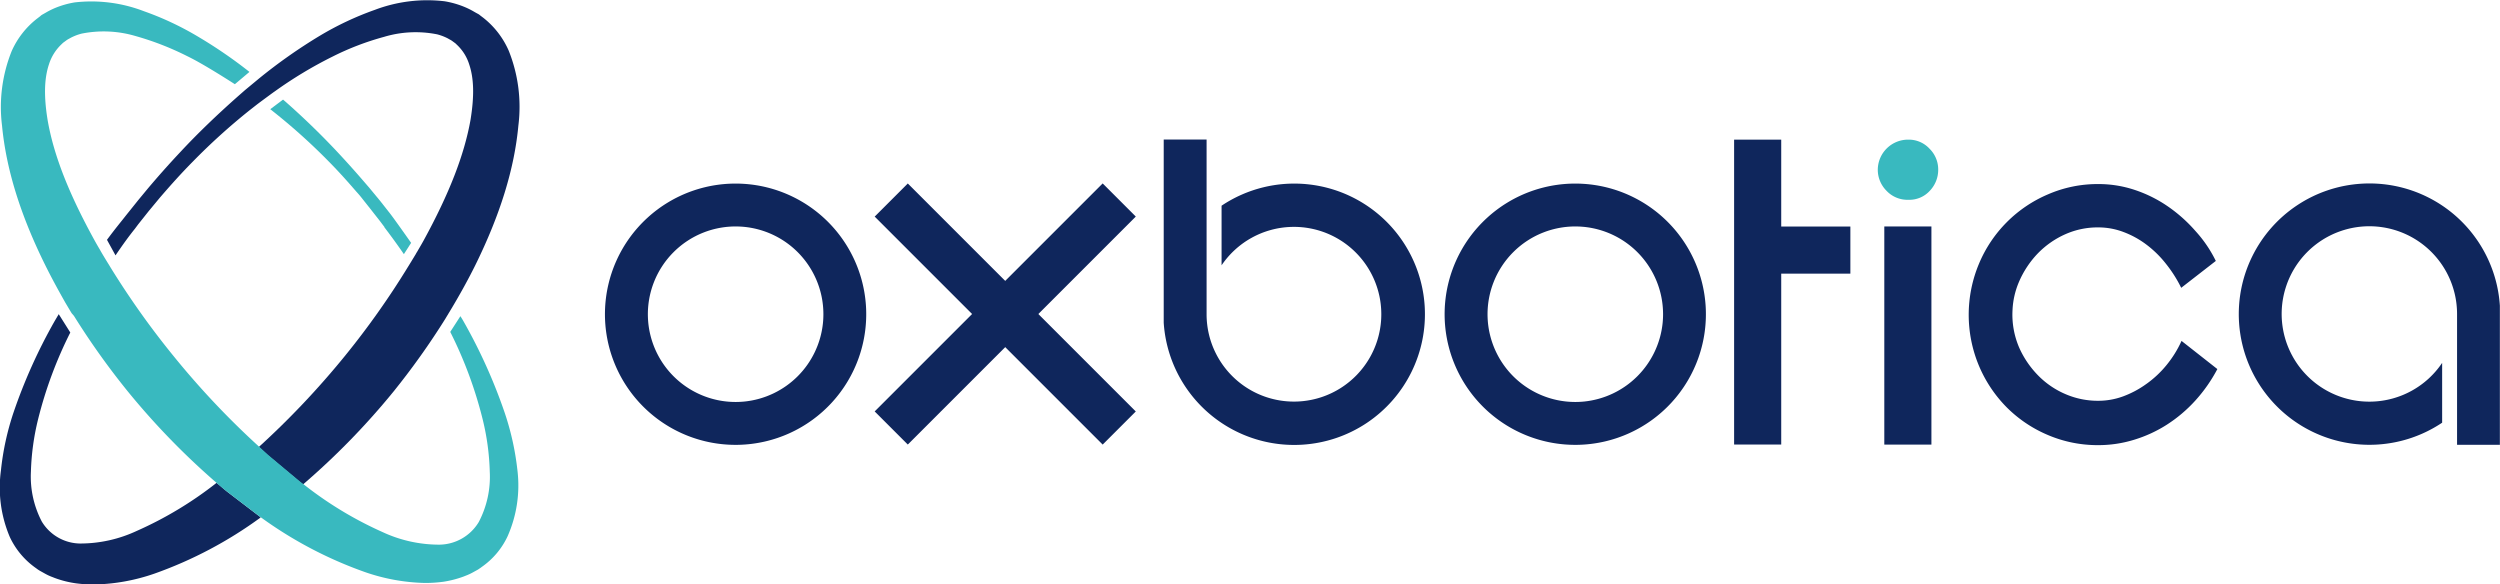
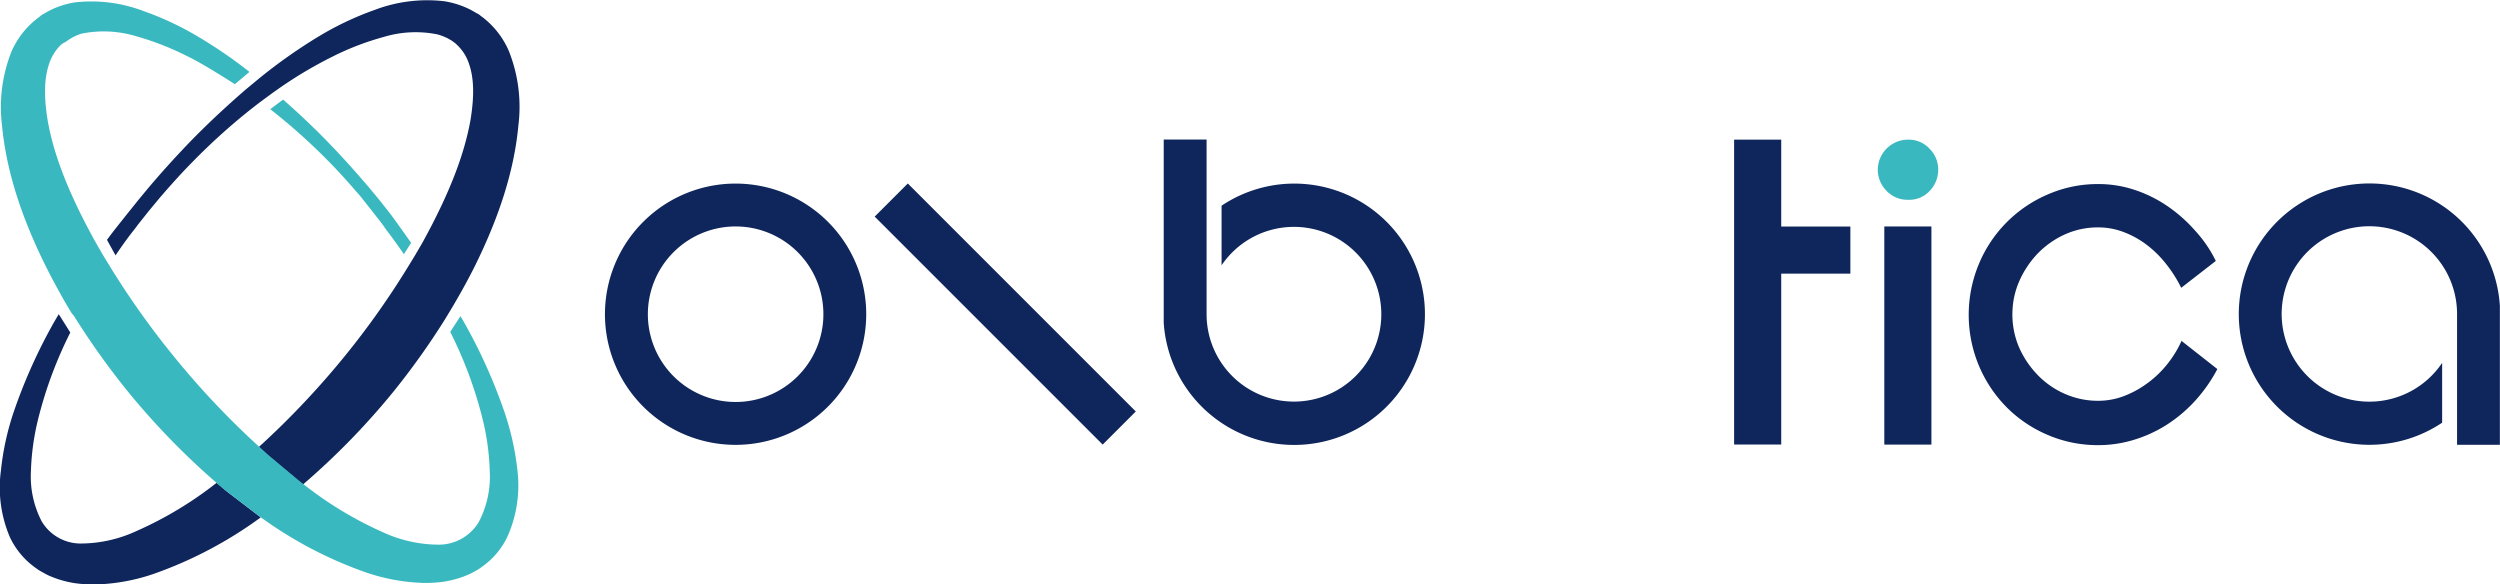
<svg xmlns="http://www.w3.org/2000/svg" viewBox="0 0 372.02 86.93">
  <defs>
    <style>.cls-1{fill:#1d1d1b;}.cls-2{fill:#0f265c;}.cls-3{fill:#39b9bf;}</style>
  </defs>
  <title>Asset 5</title>
  <g id="Layer_2" data-name="Layer 2">
    <g id="Layer_1-2" data-name="Layer 1">
      <path class="cls-1" d="M62,37.57c-.06.1-.12.2-.17.3C61.87,37.77,61.93,37.67,62,37.57Z" />
      <path class="cls-2" d="M38.61,76.84l0,0-4.83-3.69c-.52-.42-1-.86-1.55-1.3A55.54,55.54,0,0,1,20.36,79a19.9,19.9,0,0,1-8.43,1.88,6.75,6.75,0,0,1-5.71-3.27A14.46,14.46,0,0,1,4.6,70.17a36.89,36.89,0,0,1,1.08-7.83,61.89,61.89,0,0,1,4.78-12.86L8.74,46.75l-.59,1A79.34,79.34,0,0,0,2,61.42,40.1,40.1,0,0,0,.14,70a18.82,18.82,0,0,0,1.32,9.91,11.68,11.68,0,0,0,3.89,4.63l.15.11a4.81,4.81,0,0,0,.44.29l.7.39a7.85,7.85,0,0,0,1.21.56l.33.13a15.07,15.07,0,0,0,3.1.78,20.07,20.07,0,0,0,2.7.18,29.2,29.2,0,0,0,9-1.62A61.53,61.53,0,0,0,38.79,77Z" />
      <path class="cls-3" d="M61.18,36.14c-.84-1.19-2.5-3.54-3.1-4.32L56.65,30h0l-.22-.27h0L55,28c-1.2-1.4-2.69-3.13-4.66-5.24-2.37-2.54-5-5.11-7.87-7.64l-.35-.3-1.9,1.43.68.54a89.18,89.18,0,0,1,8,7.22c1.76,1.78,3.12,3.35,4.11,4.49l.54.61L55.05,31l1.5,1.91c.19.25.4.54.65.86l0,.05c.88,1.16,1.83,2.44,2.9,4Z" />
      <path class="cls-2" d="M75.7,7.54h0a12.7,12.7,0,0,0-3.79-4.9l-.45-.34A1.76,1.76,0,0,0,71,2l-.41-.23a11.2,11.2,0,0,0-1.43-.72,13.46,13.46,0,0,0-3-.86A22,22,0,0,0,55.77,1.47a45.45,45.45,0,0,0-8.21,3.87,78.32,78.32,0,0,0-9,6.33h0l0,0-2.1,1.74h0l-1.14,1c-3,2.66-5.83,5.37-8.35,8.07-2.09,2.22-3.68,4.05-4.95,5.55l-1.44,1.74h0l-.44.55h0l-1.42,1.77c-.67.87-1.51,1.85-2.8,3.6L17.19,38c1.14-1.68,2-2.86,2.87-3.94l.5-.67,1.59-2,1.66-2,.57-.66c1.05-1.2,2.49-2.84,4.35-4.72a93,93,0,0,1,8.42-7.61l1.15-.9.48-.36c.72-.53,2-1.48,2.08-1.52h0a62.11,62.11,0,0,1,8.61-5.19,40.86,40.86,0,0,1,7.66-2.94,16.35,16.35,0,0,1,7.92-.38,7.72,7.72,0,0,1,1.58.6l.26.15a2.87,2.87,0,0,1,.47.29l.41.3.27.26a6.75,6.75,0,0,1,1.78,2.87c.71,2.1.77,4.72.2,8.24-.93,5.24-3.17,11-7,18-.26.47-.53.93-.8,1.39h0a3.37,3.37,0,0,1-.19.32c-.06.1-.12.2-.17.3l-.73,1.2h0l-.27.44-.08.13A122.12,122.12,0,0,1,51.3,53,124.47,124.47,0,0,1,38.51,66.52l1.37,1.25,4.79,4,.42.32a108.83,108.83,0,0,0,13.45-13.8A111.07,111.07,0,0,0,66.23,47.5l1-1.66c1.26-2.11,2.43-4.23,3.47-6.32,3.73-7.56,5.84-14.38,6.44-20.85A22.44,22.44,0,0,0,75.7,7.54Z" />
-       <path class="cls-3" d="M77,70h0a40.61,40.61,0,0,0-1.87-8.5A79.68,79.68,0,0,0,69,47.86c-.16-.29-.32-.54-.49-.81L67,49.39a62,62,0,0,1,4.8,12.91,36.51,36.51,0,0,1,1.08,7.85,14.5,14.5,0,0,1-1.64,7.54,6.93,6.93,0,0,1-5.87,3.36,20,20,0,0,1-8.48-1.89A55.32,55.32,0,0,1,45.09,72l-.42-.32-4.79-4-1.37-1.25A122.51,122.51,0,0,1,25.84,53a123.46,123.46,0,0,1-9.45-13.3l-.1-.17s-1-1.6-1.42-2.37c-.25-.42-.49-.83-.72-1.25C10.26,28.87,8,23.13,7.09,17.89c-.58-3.56-.51-6.21.2-8.33A7,7,0,0,1,9.12,6.62l.26-.25.44-.32a2.88,2.88,0,0,1,.48-.3l.25-.14A7.53,7.53,0,0,1,12.16,5a16.71,16.71,0,0,1,8,.36,42.85,42.85,0,0,1,7.71,3c2.08,1,5.44,3.12,7.08,4.17l2.17-1.83a69.15,69.15,0,0,0-7.52-5.17,44.84,44.84,0,0,0-8.18-3.86A21.81,21.81,0,0,0,11.1.36h0a13.49,13.49,0,0,0-2.93.84,12,12,0,0,0-1.39.7l-.42.24A1.37,1.37,0,0,0,6,2.4l-.47.36A12.6,12.6,0,0,0,1.74,7.6,22.31,22.31,0,0,0,.3,18.67C.91,25.11,3,31.91,6.73,39.45c.92,1.86,1.94,3.73,3,5.6.31.52.62,1.05.94,1.57L11,47l.42.67a112.2,112.2,0,0,0,7.51,10.47A109.54,109.54,0,0,0,32.2,71.83c.51.44,1,.88,1.55,1.3l4.83,3.69,0,0,.18.12a60.82,60.82,0,0,0,15.58,8.2,29,29,0,0,0,8.93,1.61,20.18,20.18,0,0,0,2.7-.18,15.56,15.56,0,0,0,3-.77h0l.3-.12a8.12,8.12,0,0,0,1.18-.55l.69-.38h0l.41-.28.16-.12a11.48,11.48,0,0,0,3.83-4.56A18.7,18.7,0,0,0,77,70Z" />
+       <path class="cls-3" d="M77,70h0a40.61,40.61,0,0,0-1.87-8.5A79.68,79.68,0,0,0,69,47.86c-.16-.29-.32-.54-.49-.81L67,49.39a62,62,0,0,1,4.8,12.91,36.51,36.51,0,0,1,1.08,7.85,14.5,14.5,0,0,1-1.64,7.54,6.93,6.93,0,0,1-5.87,3.36,20,20,0,0,1-8.48-1.89A55.32,55.32,0,0,1,45.09,72l-.42-.32-4.79-4-1.37-1.25A122.51,122.51,0,0,1,25.84,53a123.46,123.46,0,0,1-9.45-13.3l-.1-.17s-1-1.6-1.42-2.37c-.25-.42-.49-.83-.72-1.25C10.26,28.87,8,23.13,7.09,17.89c-.58-3.56-.51-6.21.2-8.33A7,7,0,0,1,9.12,6.62a2.88,2.88,0,0,1,.48-.3l.25-.14A7.53,7.53,0,0,1,12.16,5a16.71,16.71,0,0,1,8,.36,42.85,42.85,0,0,1,7.71,3c2.08,1,5.44,3.12,7.08,4.17l2.17-1.83a69.15,69.15,0,0,0-7.52-5.17,44.84,44.84,0,0,0-8.18-3.86A21.81,21.81,0,0,0,11.1.36h0a13.49,13.49,0,0,0-2.93.84,12,12,0,0,0-1.39.7l-.42.24A1.37,1.37,0,0,0,6,2.4l-.47.36A12.6,12.6,0,0,0,1.74,7.6,22.31,22.31,0,0,0,.3,18.67C.91,25.11,3,31.91,6.73,39.45c.92,1.86,1.94,3.73,3,5.6.31.52.62,1.05.94,1.57L11,47l.42.67a112.2,112.2,0,0,0,7.51,10.47A109.54,109.54,0,0,0,32.2,71.83c.51.44,1,.88,1.55,1.3l4.83,3.69,0,0,.18.12a60.82,60.82,0,0,0,15.58,8.2,29,29,0,0,0,8.93,1.61,20.18,20.18,0,0,0,2.7-.18,15.56,15.56,0,0,0,3-.77h0l.3-.12a8.12,8.12,0,0,0,1.18-.55l.69-.38h0l.41-.28.16-.12a11.48,11.48,0,0,0,3.83-4.56A18.7,18.7,0,0,0,77,70Z" />
      <path class="cls-2" d="M324.63,50.73a16.19,16.19,0,0,1-2.27,3.64,15.17,15.17,0,0,1-3,2.79A14.38,14.38,0,0,1,315.89,59a10.74,10.74,0,0,1-3.64.64,12.13,12.13,0,0,1-4.91-1,12.62,12.62,0,0,1-4.07-2.79,14,14,0,0,1-2.79-4.1,12.43,12.43,0,0,1-1-5.63,12,12,0,0,1,.94-4.13,14.18,14.18,0,0,1,2.88-4.34,13.17,13.17,0,0,1,4.07-2.81,11.84,11.84,0,0,1,4.91-1,10.49,10.49,0,0,1,3.7.68,13.54,13.54,0,0,1,3.41,1.87,15.66,15.66,0,0,1,2.91,2.85,19.28,19.28,0,0,1,2.28,3.59l5.15-4a18.79,18.79,0,0,0-3-4.42,22.09,22.09,0,0,0-4.2-3.74,19.45,19.45,0,0,0-4.9-2.42,17,17,0,0,0-5.42-.86,18.5,18.5,0,0,0-7.45,1.53,19.3,19.3,0,0,0-10.26,10.3,19.65,19.65,0,0,0,0,15.25,19.55,19.55,0,0,0,4.13,6.16,19.2,19.2,0,0,0,6.13,4.11,18.82,18.82,0,0,0,7.45,1.5,18,18,0,0,0,5.36-.8,19.64,19.64,0,0,0,4.9-2.26,21.1,21.1,0,0,0,4.2-3.56,22.75,22.75,0,0,0,3.29-4.7Z" />
      <path class="cls-2" d="M110.73,27.36a19.44,19.44,0,1,0,18.13,18.13A19.44,19.44,0,0,0,110.73,27.36Zm.07,32.39a13.06,13.06,0,1,1,11.66-11.66A13.07,13.07,0,0,1,110.8,59.75Z" />
-       <path class="cls-2" d="M235.68,27.36a19.44,19.44,0,1,0,18.13,18.13A19.44,19.44,0,0,0,235.68,27.36Zm.07,32.39a13.06,13.06,0,1,1,11.66-11.66A13.08,13.08,0,0,1,235.75,59.75Z" />
      <path class="cls-3" d="M280.72,28.38a4.42,4.42,0,0,1-1.29-3.18A4.51,4.51,0,0,1,284,20.78a4.19,4.19,0,0,1,3.13,1.35,4.32,4.32,0,0,1,1.29,3.07,4.5,4.5,0,0,1-1.24,3.18A4.1,4.1,0,0,1,284,29.73,4.27,4.27,0,0,1,280.72,28.38Z" />
      <rect class="cls-2" x="280.4" y="33.7" width="7.01" height="32.46" />
      <path class="cls-2" d="M212,45.49a19.44,19.44,0,0,0-30.22-14.88v8.87a13,13,0,1,1-2.23,7.28h0v-26h-6.38v26h0c0,.41,0,.84,0,1.26A19.44,19.44,0,0,0,212,45.49Z" />
      <polygon class="cls-2" points="275.35 33.71 275.35 33.71 275.35 33.71 265.06 33.71 265.06 20.78 258.05 20.78 258.05 66.15 265.06 66.15 265.06 40.72 275.35 40.72 275.35 33.71" />
      <path class="cls-2" d="M333.19,48A19.44,19.44,0,0,0,363.41,62.9V54a13.05,13.05,0,1,1,2.22-7.27h0V66.19H372V46.76h0c0-.42,0-.84,0-1.27A19.44,19.44,0,1,0,333.19,48Z" />
      <rect class="cls-2" x="146.1" y="22.74" width="6.97" height="47.98" transform="translate(10.77 119.46) rotate(-45)" />
-       <rect class="cls-2" x="125.6" y="43.24" width="47.98" height="6.97" transform="translate(10.77 119.46) rotate(-45)" />
    </g>
  </g>
</svg>